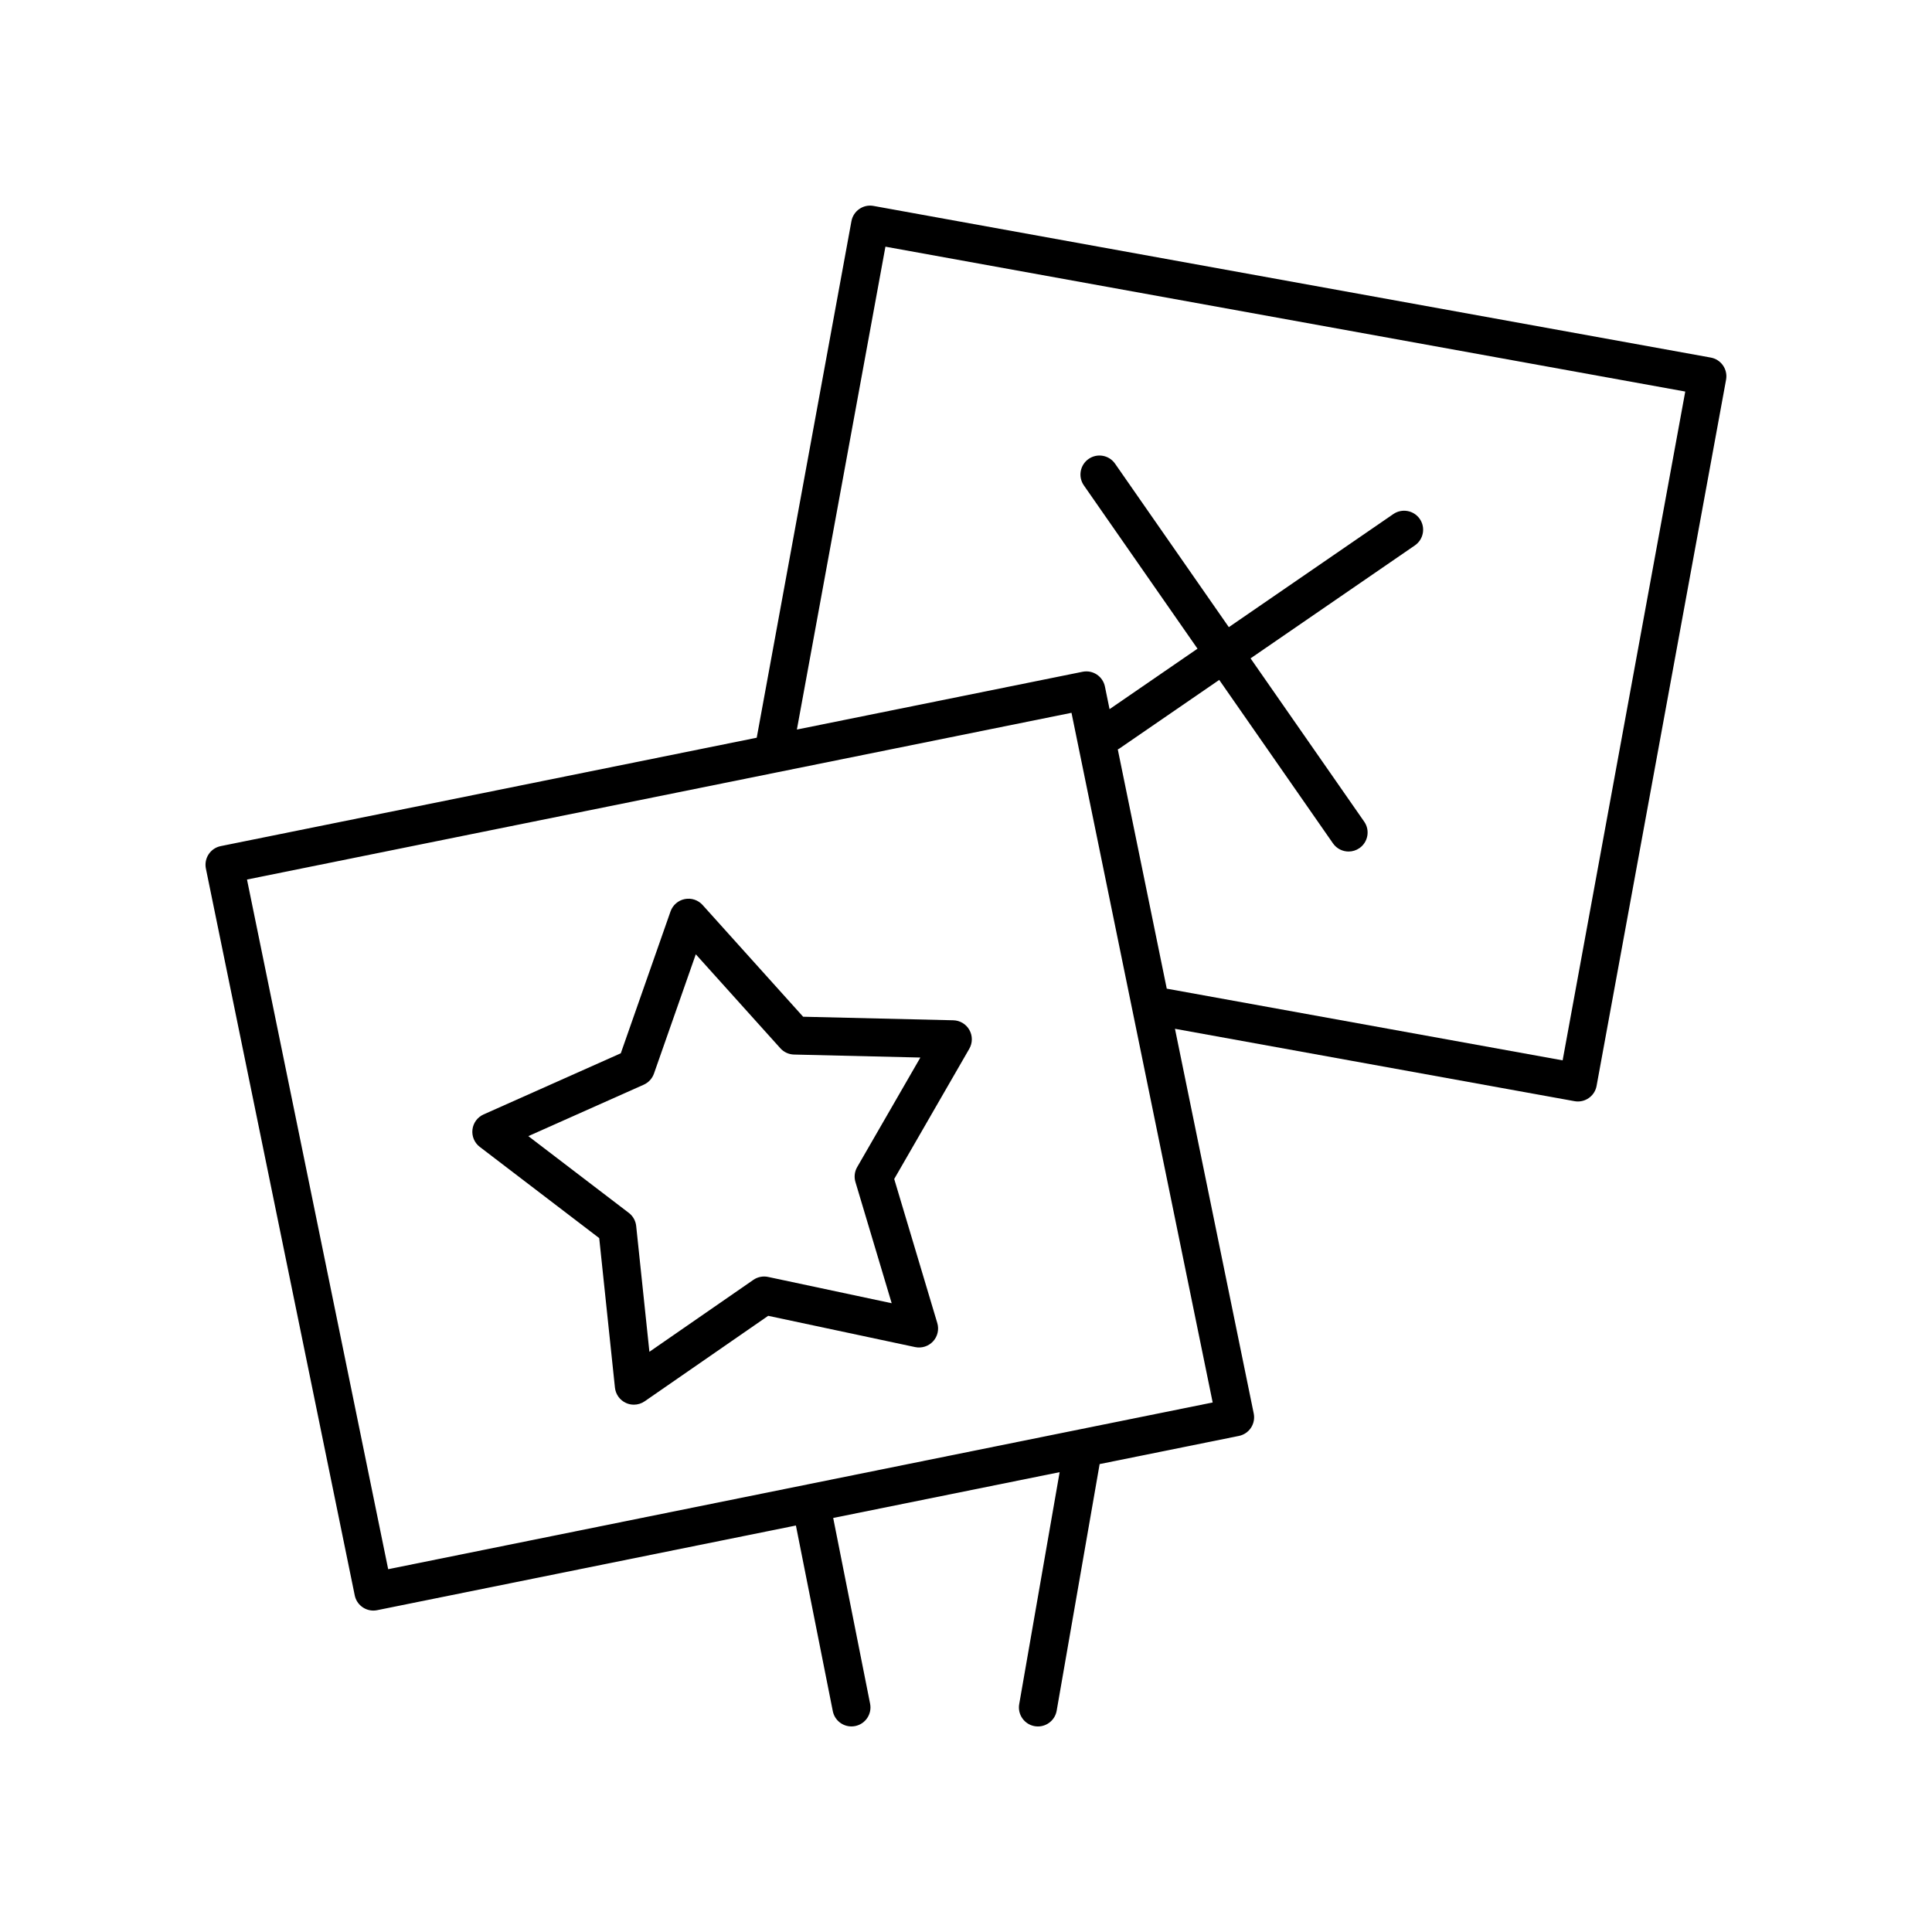
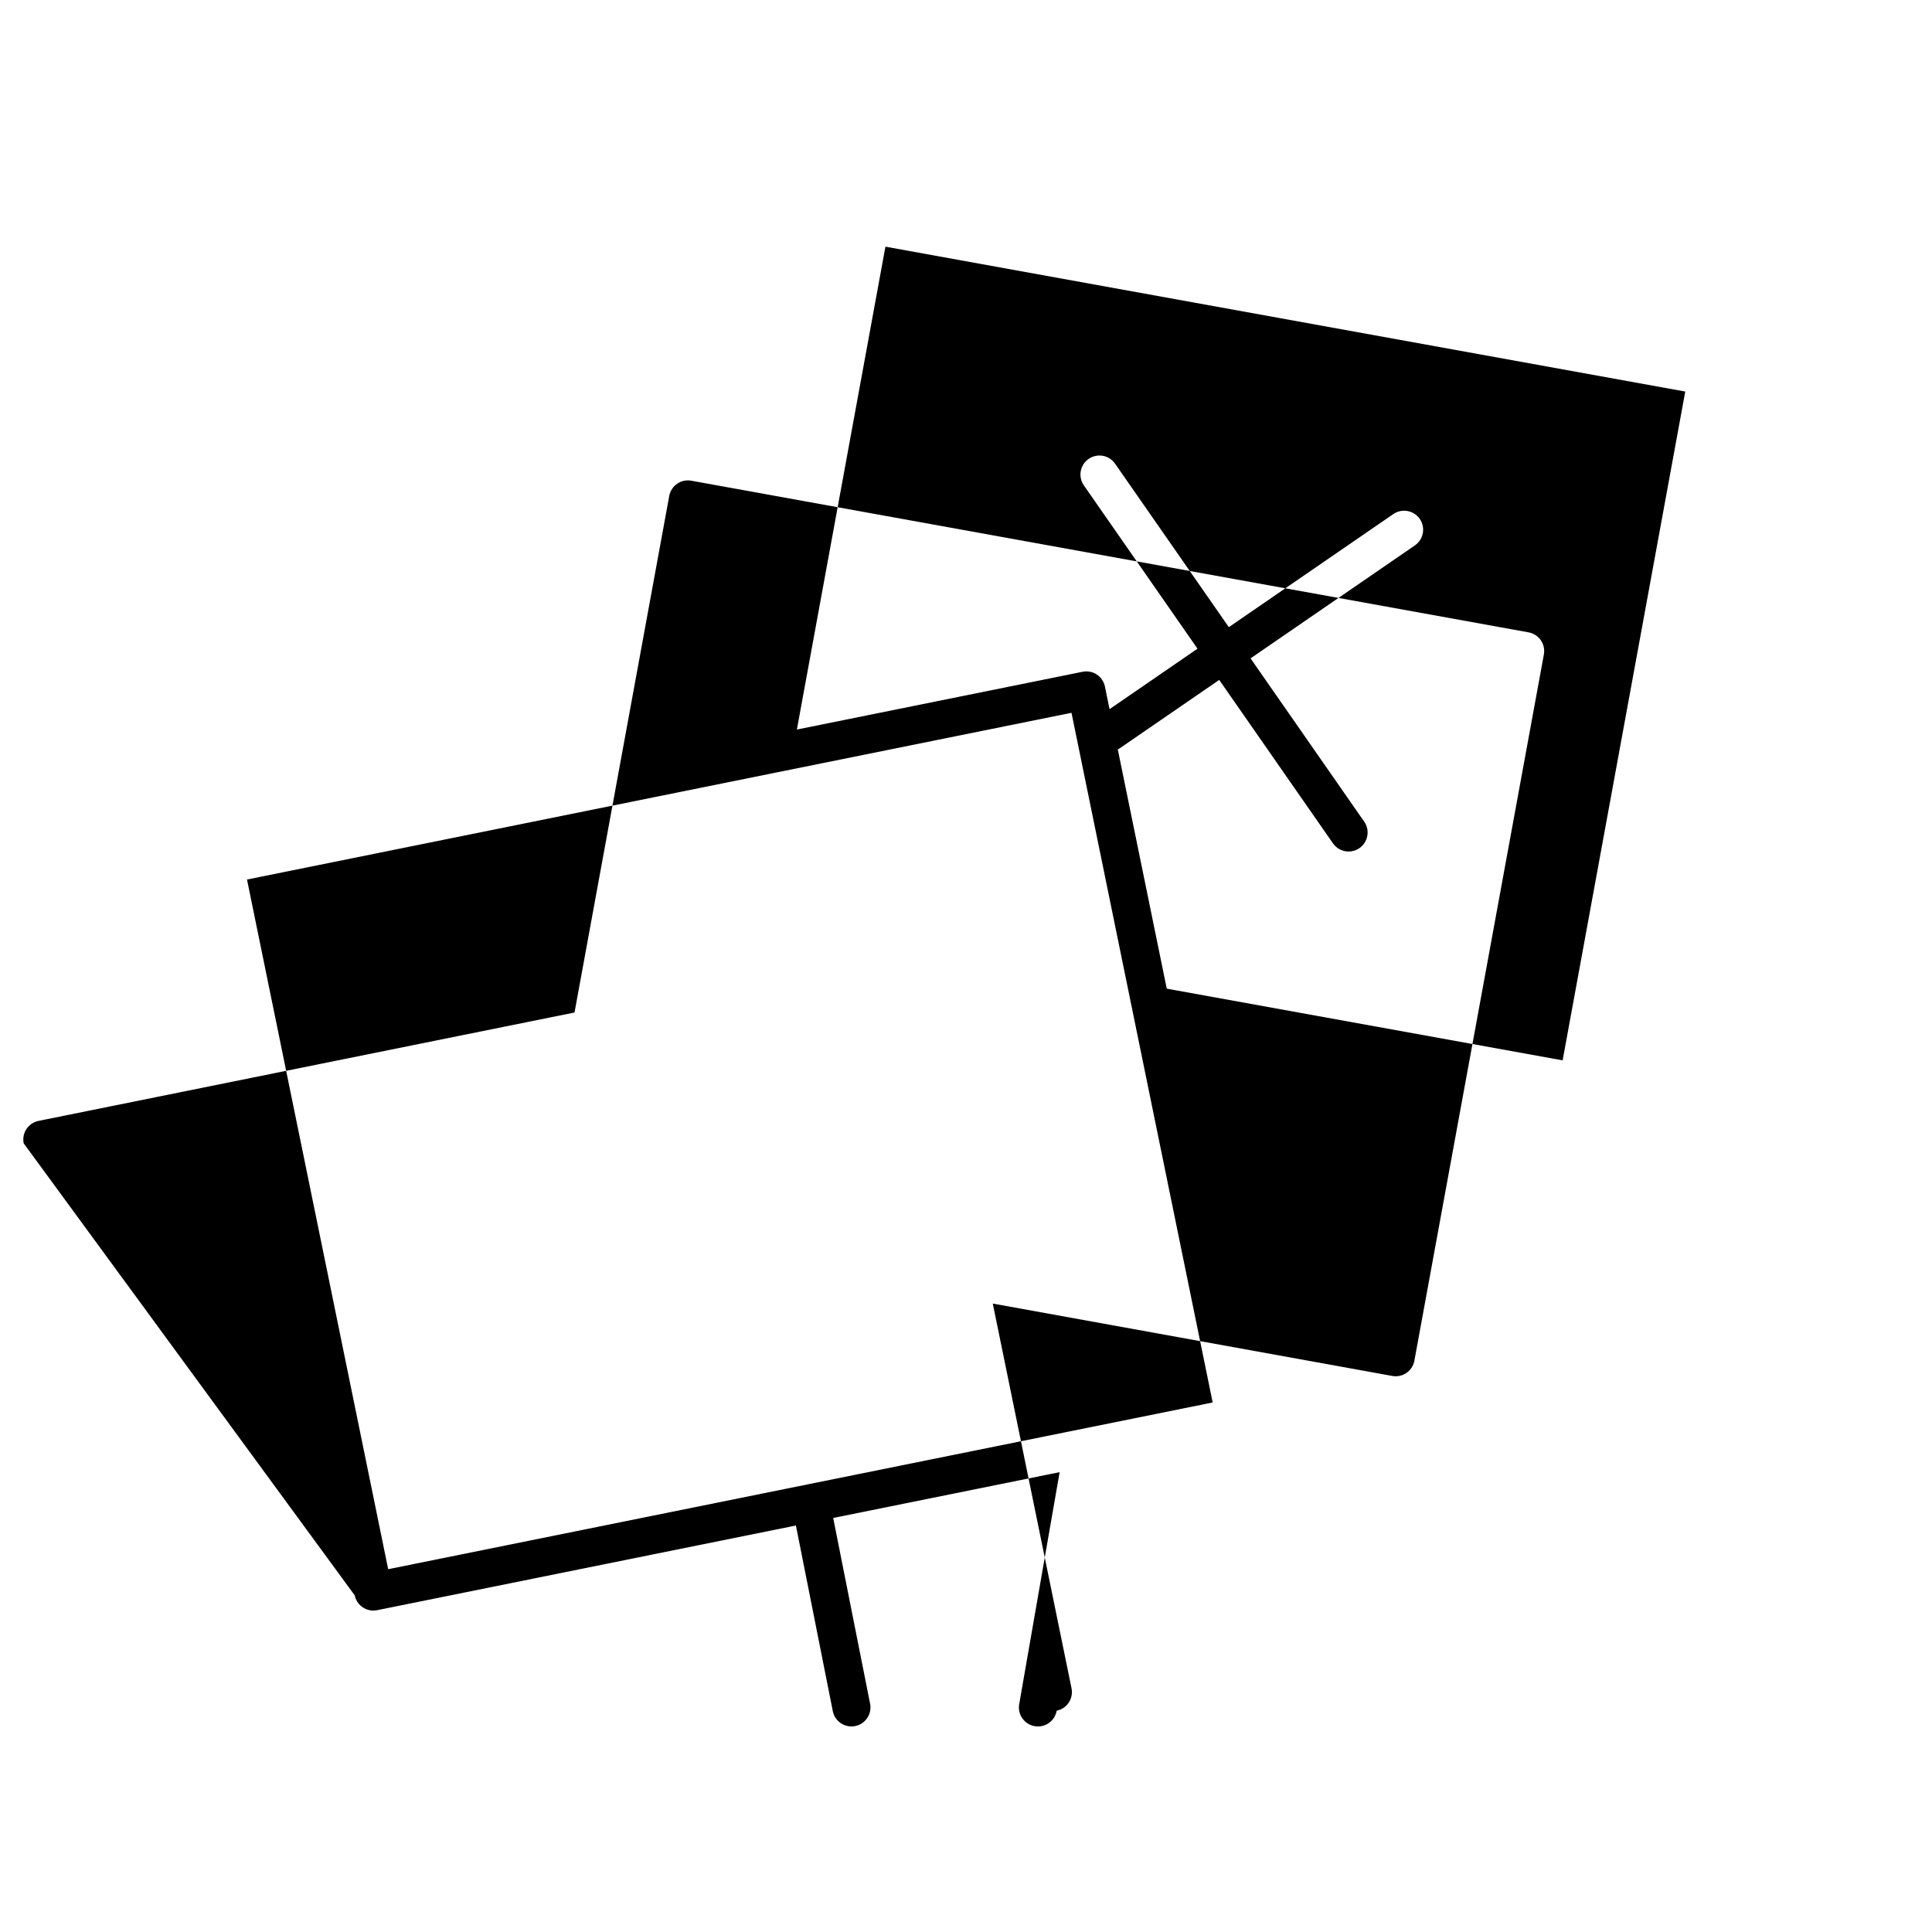
<svg xmlns="http://www.w3.org/2000/svg" fill="#000000" width="800px" height="800px" version="1.1" viewBox="144 144 512 512">
  <g>
-     <path d="m238.01 566.79c0.488 2.383 2.586 4.027 4.93 4.027 0.328 0 0.668-0.031 1.004-0.102l110.98-22.441 9.777 49.191c0.477 2.398 2.582 4.055 4.938 4.055 0.324 0 0.656-0.031 0.988-0.098 2.731-0.543 4.5-3.195 3.961-5.922l-9.781-49.227 60.008-12.137-10.715 61.484c-0.477 2.742 1.359 5.352 4.098 5.832 0.293 0.047 0.586 0.074 0.871 0.074 2.402 0 4.531-1.723 4.961-4.172l11.387-65.359 36.898-7.461c1.312-0.262 2.465-1.039 3.203-2.156 0.738-1.113 1-2.481 0.734-3.789l-20.871-101.95 105.88 19.18c0.301 0.055 0.605 0.082 0.902 0.082 2.387 0 4.504-1.699 4.949-4.129l34.316-187.15c0.242-1.316-0.051-2.676-0.812-3.773-0.762-1.102-1.93-1.852-3.246-2.09l-221.88-40.188c-2.715-0.508-5.352 1.316-5.852 4.051l-25.098 136.88-142.04 28.723c-1.312 0.262-2.465 1.039-3.203 2.156-0.738 1.113-1 2.481-0.734 3.789zm140.64-357.42 211.96 38.395-32.496 177.24-104.91-19-12.98-63.41c0.105-0.062 0.223-0.086 0.324-0.156l26.559-18.258 30.148 43.32c0.98 1.406 2.547 2.16 4.141 2.16 0.992 0 1.996-0.293 2.875-0.902 2.281-1.59 2.848-4.731 1.258-7.012l-30.117-43.273 43.547-29.938c2.293-1.578 2.875-4.715 1.301-7.008-1.574-2.289-4.711-2.867-7.008-1.301l-43.598 29.973-30.148-43.32c-1.59-2.289-4.727-2.848-7.012-1.258-2.281 1.59-2.848 4.727-1.258 7.012l30.117 43.273-23.309 16.023-1.223-5.977c-0.555-2.723-3.199-4.488-5.934-3.926l-75.703 15.309zm-28.68 139.3c0.016-0.004 0.027-0.004 0.039-0.008l77.949-15.762 37.414 182.77-218.5 44.184-37.414-182.77z" />
-     <path d="m271.15 447.94 31.648 24.172 4.168 39.629c0.188 1.77 1.293 3.312 2.91 4.051 0.668 0.309 1.387 0.461 2.102 0.461 1.008 0 2.012-0.301 2.867-0.895l32.734-22.652 38.934 8.285c1.738 0.367 3.547-0.207 4.754-1.512 1.207-1.305 1.633-3.152 1.121-4.859l-11.414-38.176 19.898-34.508c0.887-1.539 0.898-3.434 0.027-4.984s-2.496-2.527-4.273-2.566l-39.789-0.941-26.641-29.609c-1.188-1.324-2.988-1.922-4.734-1.57-1.746 0.348-3.176 1.594-3.766 3.273l-13.18 37.594-36.359 16.203c-1.625 0.727-2.746 2.25-2.953 4.016s0.531 3.512 1.945 4.59zm43.453-16.488c1.266-0.566 2.242-1.625 2.703-2.934l11.086-31.621 22.41 24.906c0.926 1.031 2.238 1.633 3.625 1.664l33.477 0.793-16.742 29.031c-0.695 1.199-0.859 2.633-0.461 3.961l9.605 32.117-32.754-6.969c-1.359-0.285-2.773-0.008-3.914 0.785l-27.539 19.055-3.504-33.336c-0.145-1.379-0.852-2.637-1.953-3.477l-26.629-20.34z" />
+     <path d="m238.01 566.79c0.488 2.383 2.586 4.027 4.93 4.027 0.328 0 0.668-0.031 1.004-0.102l110.98-22.441 9.777 49.191c0.477 2.398 2.582 4.055 4.938 4.055 0.324 0 0.656-0.031 0.988-0.098 2.731-0.543 4.5-3.195 3.961-5.922l-9.781-49.227 60.008-12.137-10.715 61.484c-0.477 2.742 1.359 5.352 4.098 5.832 0.293 0.047 0.586 0.074 0.871 0.074 2.402 0 4.531-1.723 4.961-4.172c1.312-0.262 2.465-1.039 3.203-2.156 0.738-1.113 1-2.481 0.734-3.789l-20.871-101.95 105.88 19.18c0.301 0.055 0.605 0.082 0.902 0.082 2.387 0 4.504-1.699 4.949-4.129l34.316-187.15c0.242-1.316-0.051-2.676-0.812-3.773-0.762-1.102-1.93-1.852-3.246-2.09l-221.88-40.188c-2.715-0.508-5.352 1.316-5.852 4.051l-25.098 136.88-142.04 28.723c-1.312 0.262-2.465 1.039-3.203 2.156-0.738 1.113-1 2.481-0.734 3.789zm140.64-357.42 211.96 38.395-32.496 177.24-104.91-19-12.98-63.41c0.105-0.062 0.223-0.086 0.324-0.156l26.559-18.258 30.148 43.32c0.98 1.406 2.547 2.16 4.141 2.16 0.992 0 1.996-0.293 2.875-0.902 2.281-1.59 2.848-4.731 1.258-7.012l-30.117-43.273 43.547-29.938c2.293-1.578 2.875-4.715 1.301-7.008-1.574-2.289-4.711-2.867-7.008-1.301l-43.598 29.973-30.148-43.32c-1.59-2.289-4.727-2.848-7.012-1.258-2.281 1.59-2.848 4.727-1.258 7.012l30.117 43.273-23.309 16.023-1.223-5.977c-0.555-2.723-3.199-4.488-5.934-3.926l-75.703 15.309zm-28.68 139.3c0.016-0.004 0.027-0.004 0.039-0.008l77.949-15.762 37.414 182.77-218.5 44.184-37.414-182.77z" />
  </g>
</svg>